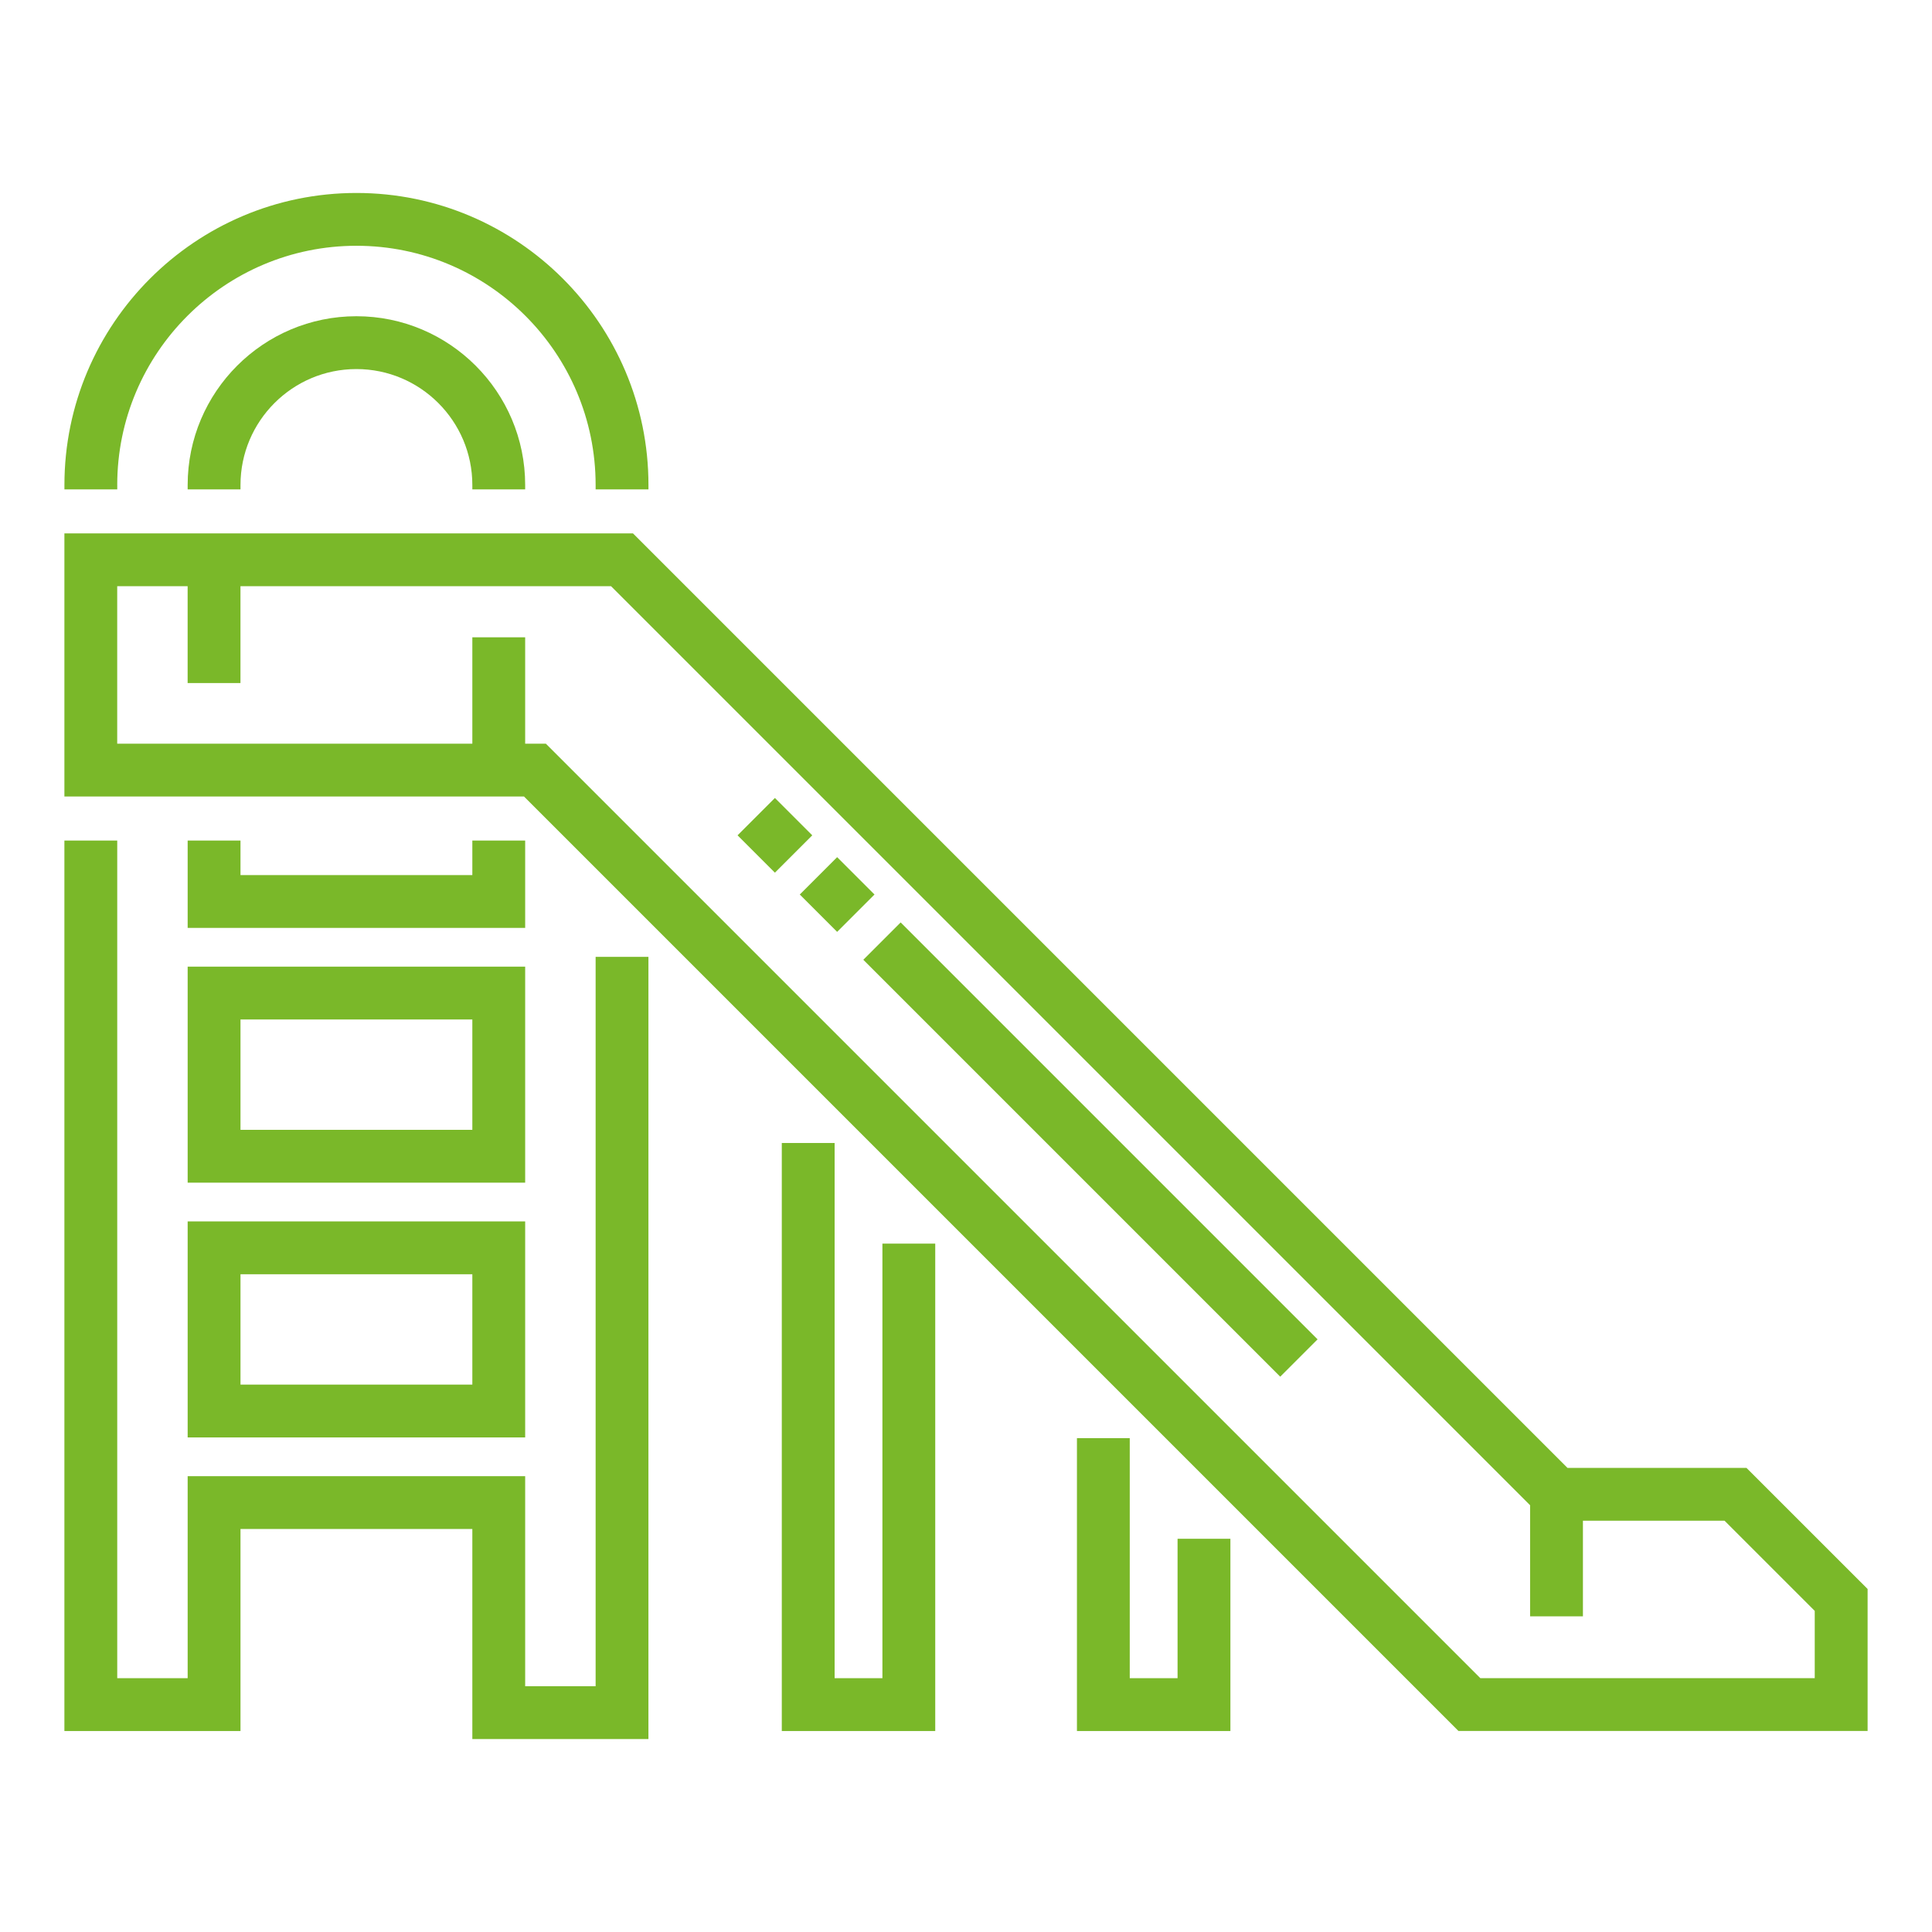
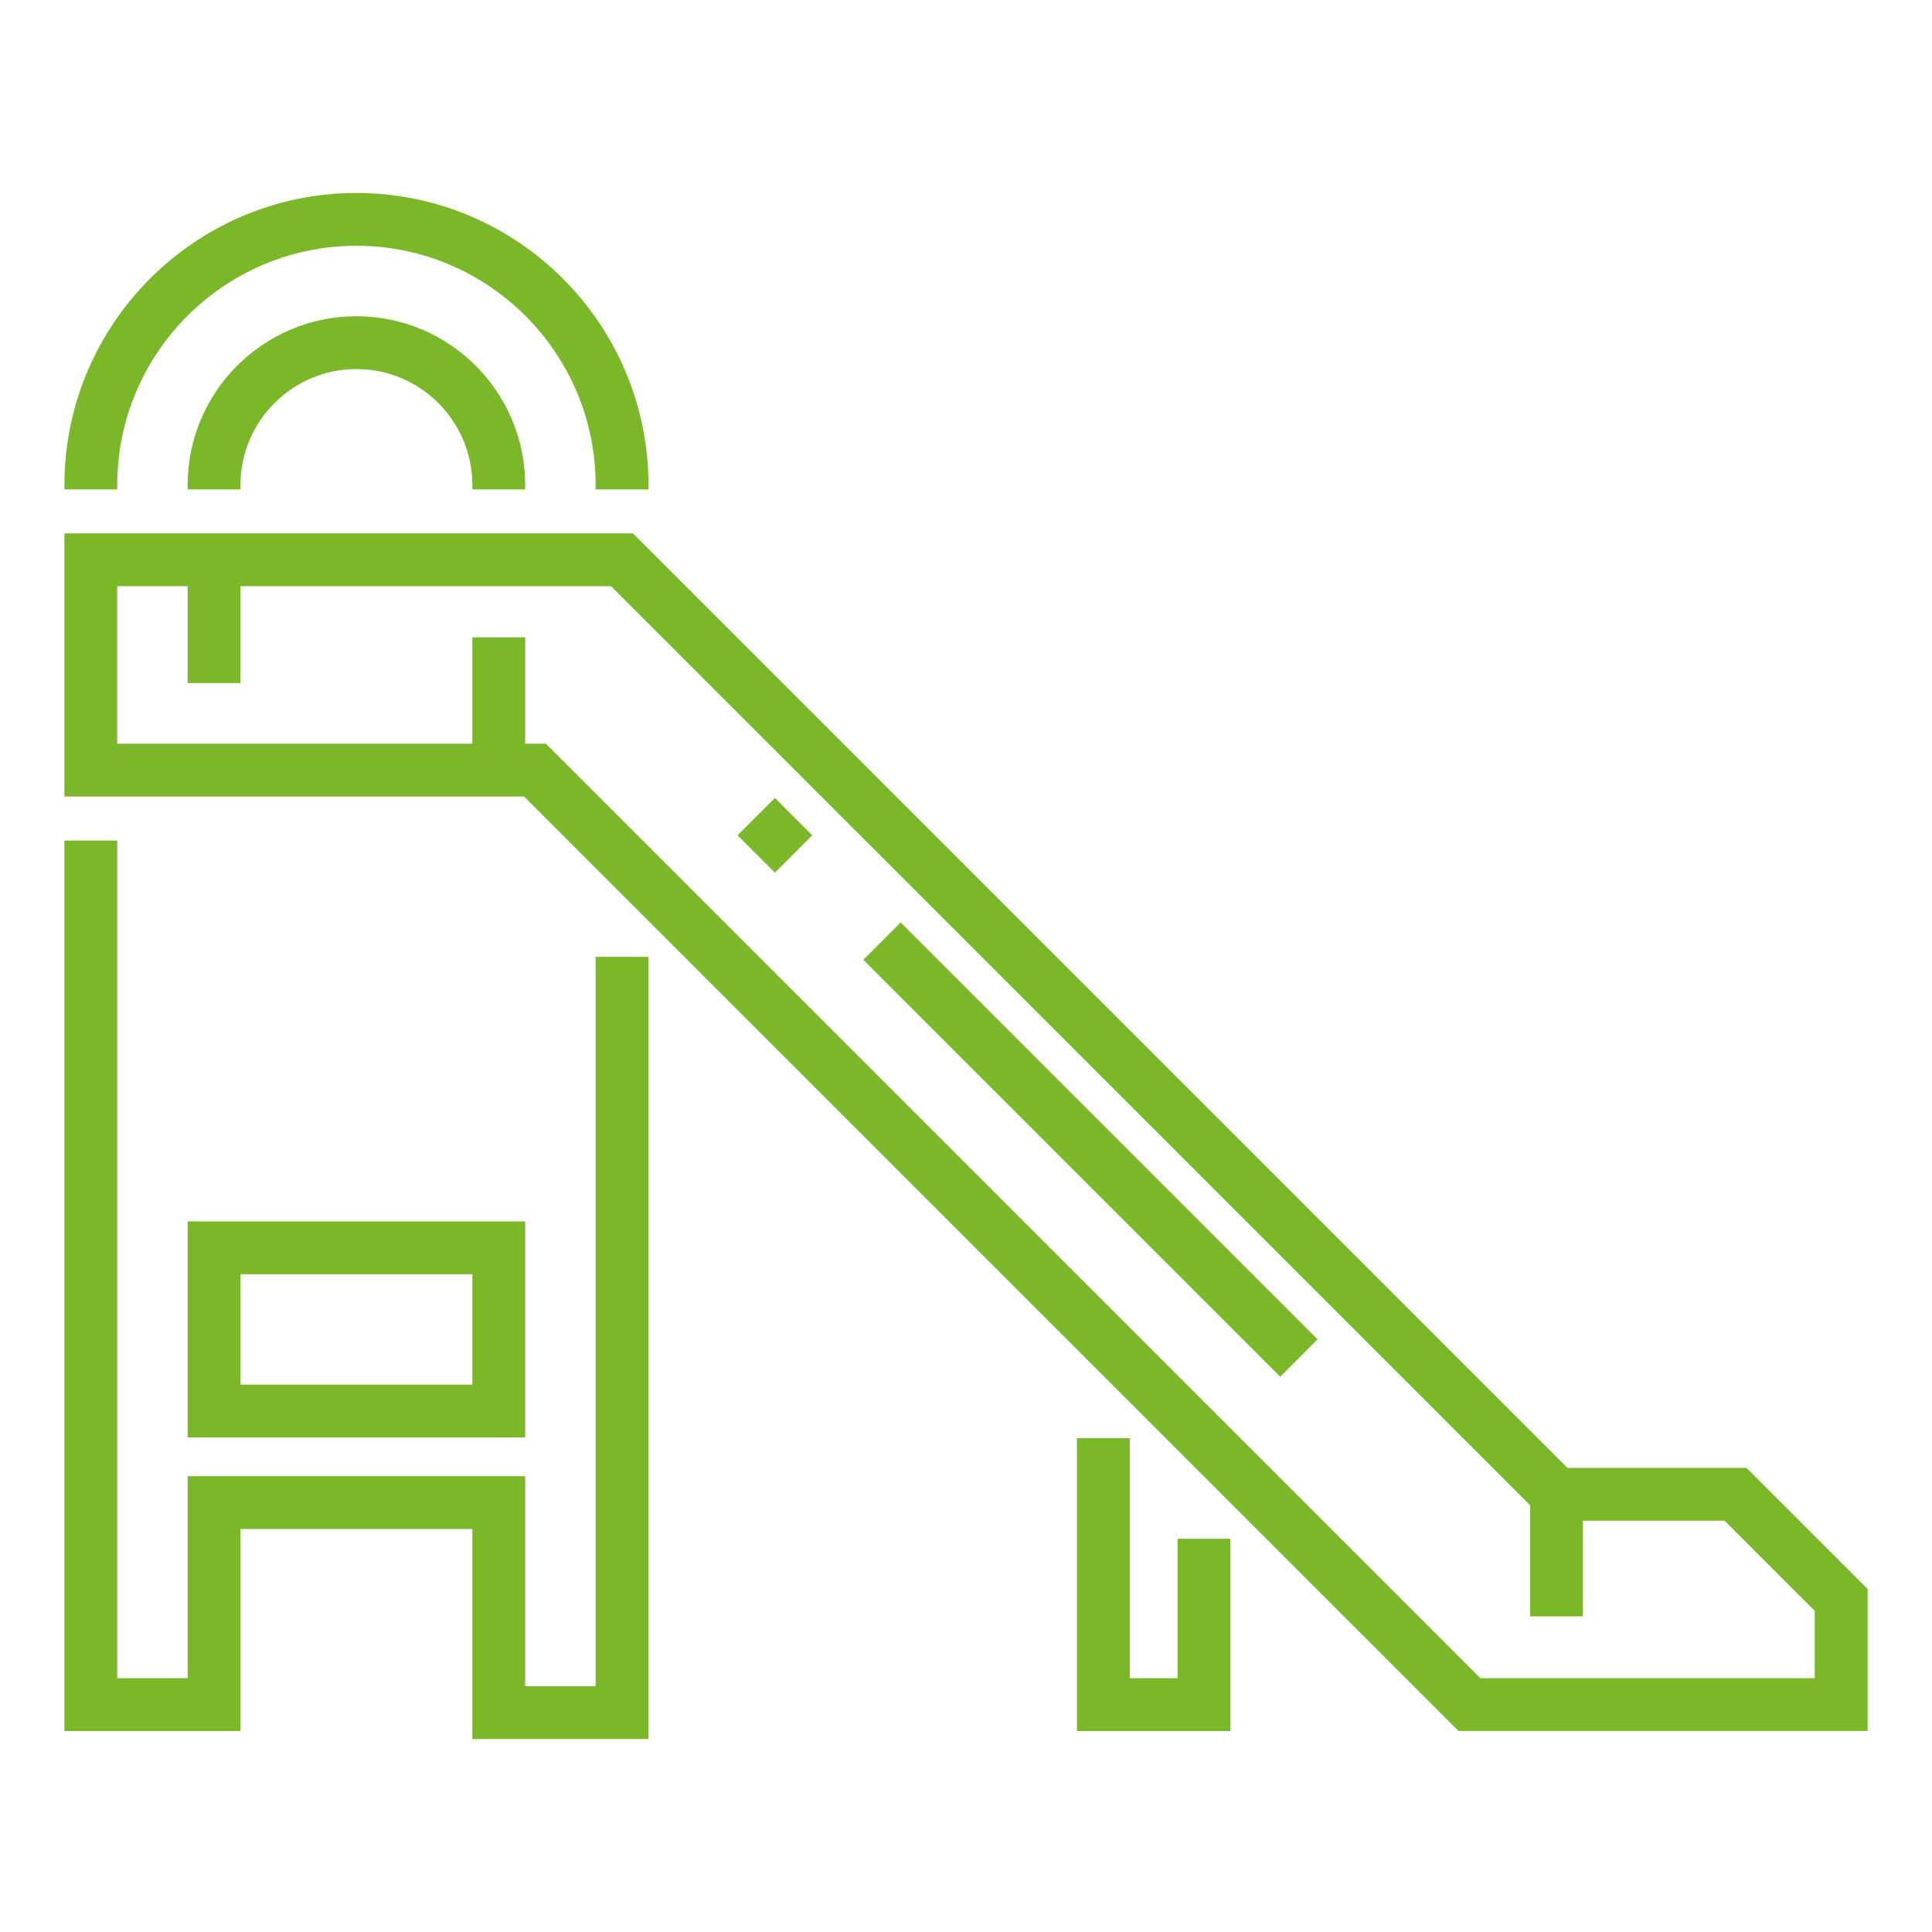
<svg xmlns="http://www.w3.org/2000/svg" version="1.1" id="Warstwa_1" x="0px" y="0px" width="75px" height="75px" viewBox="218.5 218.5 75 75" xml:space="preserve">
  <g>
    <path fill="#7AB829" d="M286.298,275.484h-6.948l-36.278-36.278H221v10.214h17.841l36.277,36.277H291v-5.513L286.298,275.484z    M288.949,283.647h-12.981L239.69,247.37h-0.803v-4.13h-2.051v4.13h-13.786v-6.113h2.734v3.76h2.051v-3.76h14.386l35.677,35.676   v4.314h2.051v-3.713h5.498l3.501,3.5V283.647z" />
    <path fill="#7AB829" d="M238.887,237.498v-0.171c0-3.612-2.938-6.551-6.551-6.551s-6.551,2.939-6.551,6.551v0.171h2.051v-0.171   c0-2.482,2.019-4.5,4.5-4.5c2.481,0,4.5,2.019,4.5,4.5v0.171H238.887z" />
    <path fill="#7AB829" d="M223.051,237.327c0-5.12,4.166-9.286,9.286-9.286s9.285,4.166,9.285,9.286v0.171h2.051v-0.171   c0-6.251-5.085-11.336-11.336-11.336c-6.25,0-11.336,5.085-11.336,11.336v0.171h2.051V237.327z" />
-     <polygon fill="#7AB829" points="225.785,251.13 225.785,254.521 238.887,254.521 238.887,251.13 236.836,251.13 236.836,252.471    227.836,252.471 227.836,251.13  " />
    <polygon fill="#7AB829" points="241.622,283.959 238.887,283.959 238.887,275.805 225.785,275.805 225.785,283.647    223.051,283.647 223.051,251.13 221,251.13 221,285.698 227.836,285.698 227.836,277.855 236.836,277.855 236.836,286.01    243.672,286.01 243.672,255.645 241.622,255.645  " />
-     <path fill="#7AB829" d="M225.785,264.411h13.102v-8.386h-13.102V264.411z M227.836,258.076h9v4.284h-9V258.076z" />
    <path fill="#7AB829" d="M225.785,274.301h13.102v-8.386h-13.102V274.301z M227.836,267.966h9v4.284h-9V267.966z" />
-     <polygon fill="#7AB829" points="252.755,283.647 250.9,283.647 250.9,262.871 248.849,262.871 248.849,285.698 254.806,285.698    254.806,266.777 252.755,266.777  " />
    <polygon fill="#7AB829" points="264.213,283.647 262.357,283.647 262.357,274.329 260.307,274.329 260.307,285.698    266.264,285.698 266.264,278.235 264.213,278.235  " />
    <rect x="249.391" y="262.045" transform="matrix(-0.707 -0.707 0.707 -0.707 259.252 633.528)" fill="#7AB829" width="22.892" height="2.051" />
    <rect x="247.609" y="249.843" transform="matrix(0.707 -0.707 0.707 0.707 -104.567 249.348)" fill="#7AB829" width="2.051" height="2.051" />
-     <rect x="250.026" y="252.259" transform="matrix(0.707 -0.707 0.707 0.707 -105.568 251.646)" fill="#7AB829" width="2.051" height="2.051" />
  </g>
</svg>